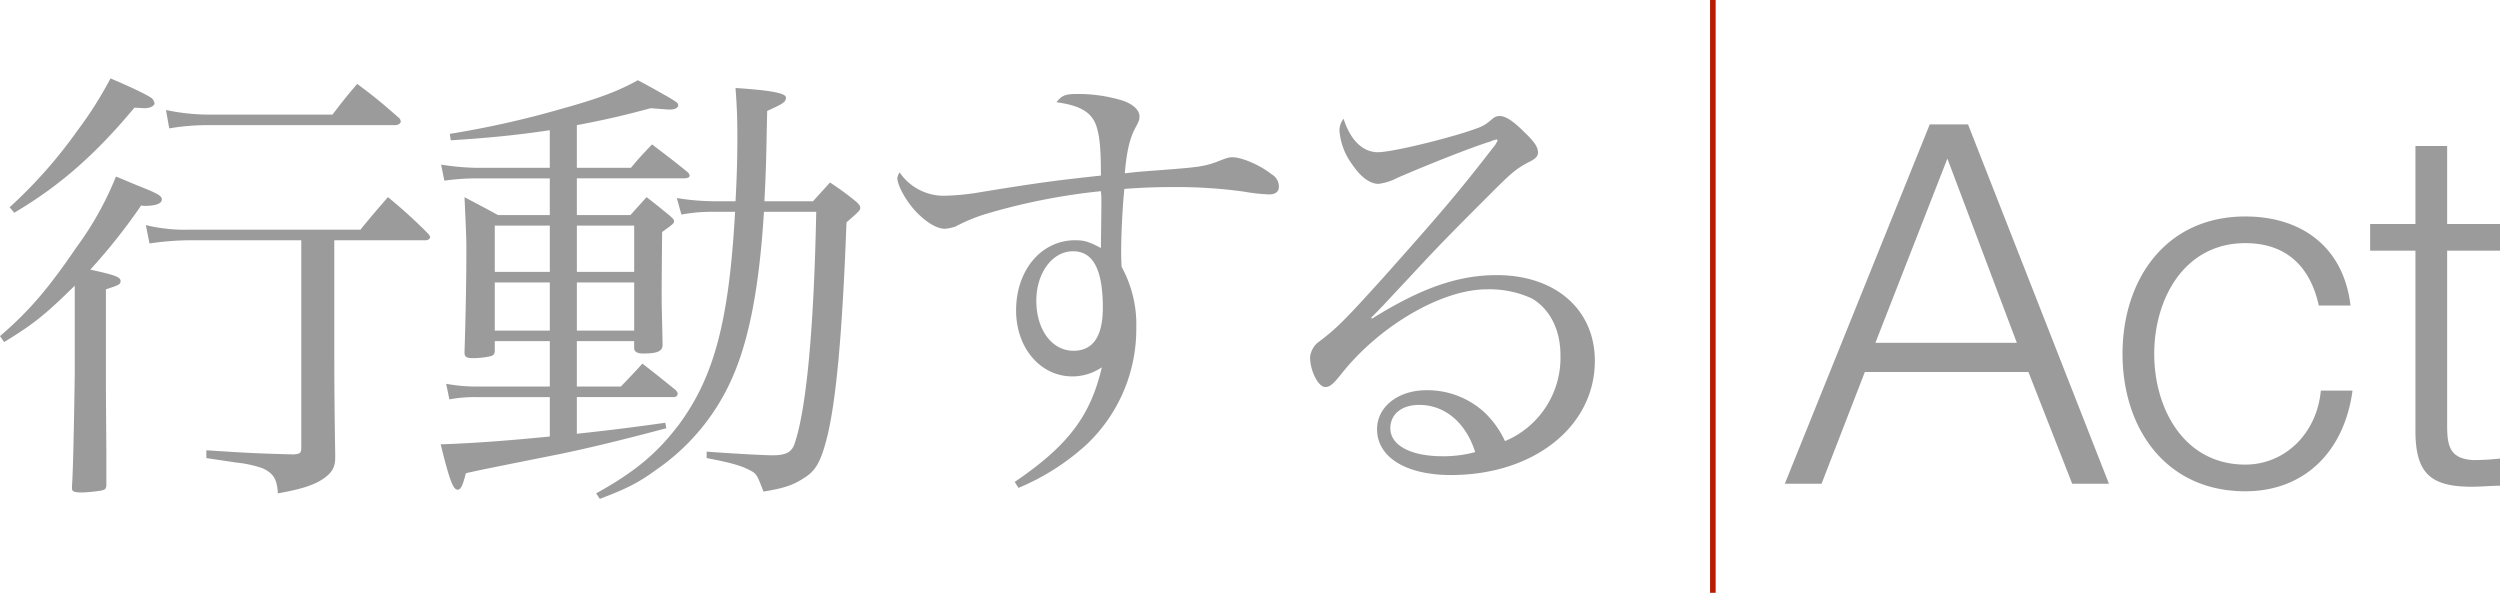
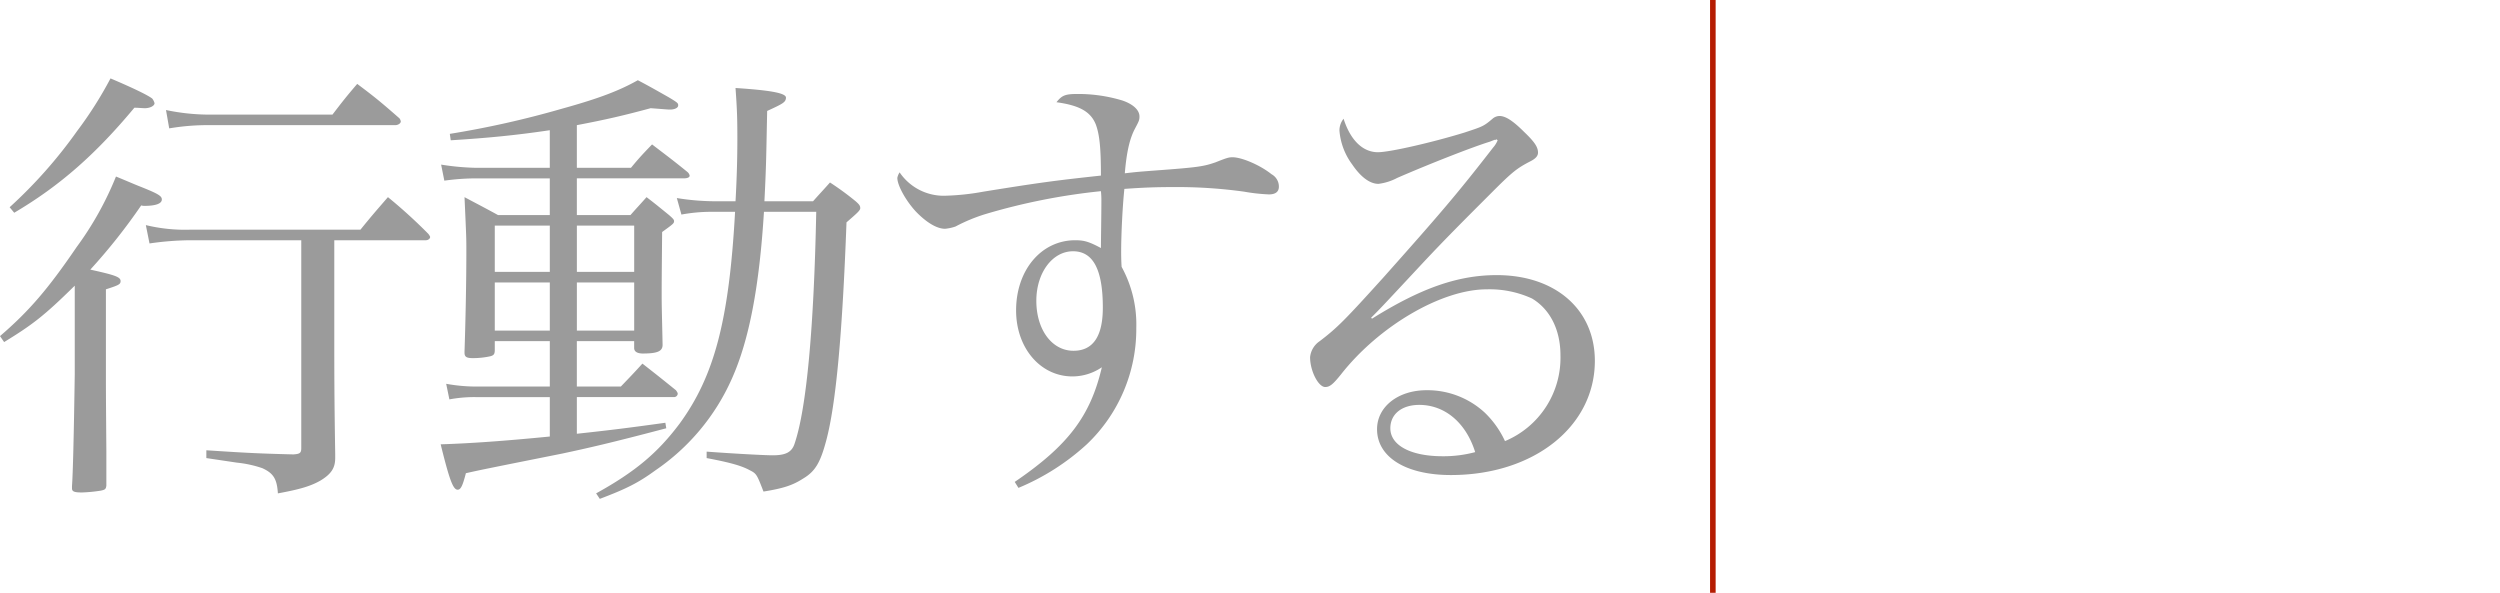
<svg xmlns="http://www.w3.org/2000/svg" width="447.054" height="106" viewBox="0 0 447.054 106">
  <g transform="translate(-673.206 -2781.5)">
-     <path d="M-.63,0H5.94l7.74-19.98H42.93L50.76,0h6.57L32.13-64.26H25.29ZM28.44-58.14,40.86-25.2H15.57Zm72.09,26.28c-1.26-10.62-8.91-15.93-18.81-15.93-14.22,0-21.96,11.25-21.96,24.57S67.5,1.35,81.72,1.35c10.35,0,17.64-6.84,19.17-18H95.22C94.5-8.91,88.74-3.42,81.72-3.42c-10.89,0-16.29-9.9-16.29-19.8s5.4-19.8,16.29-19.8c7.38,0,11.61,4.23,13.14,11.16Zm17.28-28.53h-5.67v13.95h-8.1v4.77h8.1V-9.9C112.05-1.98,114.66.54,122.22.54c1.71,0,3.33-.18,5.04-.18V-4.5a43.976,43.976,0,0,1-4.86.27c-4.05-.27-4.59-2.43-4.59-6.12V-41.67h9.45v-4.77h-9.45Z" transform="translate(993 2868)" fill="#9b9b9b" />
    <path d="M56.58-39.606V-2.46c0,.9-.246,1.066-1.394,1.148-6.806-.164-9.266-.328-15.58-.738V-.656L45.1.164a20.149,20.149,0,0,1,4.51.984c1.968.9,2.624,1.886,2.788,4.51,4.018-.738,5.9-1.312,7.626-2.3,1.886-1.148,2.624-2.214,2.624-4.018v-.738c-.164-10.332-.164-14.432-.164-21.812v-16.4h16.4c.328,0,.738-.246.738-.574,0-.082-.082-.246-.328-.574a91.291,91.291,0,0,0-7.216-6.56c-2.132,2.46-2.788,3.2-4.92,5.822h-30.5a29.915,29.915,0,0,1-7.872-.82l.656,3.28a53.248,53.248,0,0,1,7.216-.574ZM16.072-15.58Q15.826,1.148,15.58,4.346v.41c0,.574.41.738,1.8.738a27.232,27.232,0,0,0,3.362-.328c.738-.164.9-.246.984-.9V-1.722c-.082-10.742-.082-10.742-.082-15.088V-30.832c2.3-.738,2.624-.9,2.624-1.476,0-.738-.984-1.066-5.412-2.05a103.983,103.983,0,0,0,9.1-11.48,1.847,1.847,0,0,0,.574.082c2.05,0,3.116-.41,3.116-1.148,0-.656-.738-1.066-4.264-2.46-.82-.328-2.132-.9-3.936-1.64A57.558,57.558,0,0,1,16.4-38.376C11.316-30.914,7.872-26.9,2.706-22.468L3.444-21.4c5.084-3.116,7.134-4.674,12.628-10.086ZM5.248-44.526c8.2-4.838,14.6-10.5,21.484-18.778.738,0,1.394.082,1.886.082.9,0,1.722-.41,1.722-.9a2.3,2.3,0,0,0-.41-.82c-.738-.574-3.034-1.722-7.462-3.608a69.624,69.624,0,0,1-5.986,9.43A84.394,84.394,0,0,1,4.428-45.51ZM32.964-59.614a41.347,41.347,0,0,1,7.626-.574h32.8c.492,0,.984-.328.984-.656a1.09,1.09,0,0,0-.246-.574c-3.28-2.87-4.264-3.69-7.544-6.15-1.968,2.3-2.542,3.034-4.428,5.494H40.59a38.107,38.107,0,0,1-8.2-.82Zm52.808,40.1c0,.738.328.984,1.476.984a14.447,14.447,0,0,0,3.116-.328c.656-.164.82-.41.82-1.148v-1.558h9.84v8.118H88.15a30.291,30.291,0,0,1-5.658-.492l.574,2.788a24.051,24.051,0,0,1,4.674-.41h13.284V-4.51c-8.364.82-14.268,1.23-19.516,1.394C83.066,3.2,83.722,5,84.542,5c.574,0,.9-.738,1.476-2.952,2.952-.656,2.952-.656,17.3-3.526,4.592-.984,8.61-1.886,18.532-4.51l-.164-.984c-6.478.9-9.758,1.312-15.826,1.968v-6.56h17.3a.662.662,0,0,0,.738-.574c0-.164-.082-.328-.328-.656-2.542-2.05-3.362-2.706-5.986-4.756-1.558,1.722-2.132,2.3-3.854,4.1h-7.872v-8.118h10.25v1.23c0,.656.574.984,1.558.984,2.624,0,3.526-.41,3.526-1.558-.082-4.264-.164-6.56-.164-8.692,0-2.46,0-2.46.082-11.48,2.05-1.476,2.132-1.558,2.132-1.968,0-.246-.246-.492-.9-1.066-1.722-1.394-2.3-1.886-4.018-3.2-1.23,1.394-1.64,1.8-2.87,3.2h-9.594v-6.56h19.106c.656,0,1.066-.164,1.066-.492a1.2,1.2,0,0,0-.41-.656c-2.624-2.132-3.526-2.788-6.314-4.92-1.722,1.8-2.214,2.3-3.772,4.182h-9.676v-7.626c5.166-.984,8.364-1.722,13.2-3.034,2.214.164,3.034.246,3.444.246.9,0,1.476-.328,1.476-.738s-.082-.492-1.722-1.476c-1.312-.738-3.444-1.968-5.494-3.034-3.2,1.8-6.724,3.2-13.53,5.084a169.329,169.329,0,0,1-20.09,4.51l.164,1.148c6.642-.41,11.644-.9,17.712-1.8v6.724h-13.2a45.1,45.1,0,0,1-6.232-.574l.574,2.87a42.055,42.055,0,0,1,5.658-.41h13.2v6.56H91.758c-2.542-1.394-3.362-1.8-5.986-3.2.328,7.3.328,7.3.328,9.594,0,6.068-.164,13.2-.328,18.04Zm30.34-3.936h-10.25v-8.61h10.25Zm0-10.5h-10.25V-42.23h10.25Zm-15.088,10.5h-9.84v-8.61h9.84Zm0-10.5h-9.84V-42.23h9.84ZM139.4-46.576c.328-6.4.328-8.282.492-16.154,2.87-1.312,3.28-1.558,3.362-2.3v-.082c0-.82-2.788-1.312-9.02-1.722.246,3.526.328,5,.328,9.02,0,3.28-.082,6.806-.328,11.234H130.38a43.509,43.509,0,0,1-6.642-.574l.82,2.952a29.326,29.326,0,0,1,5.248-.492h4.346c-1.066,19.352-3.69,29.356-9.922,37.884-3.936,5.248-7.954,8.61-14.924,12.464l.656.984c4.756-1.8,6.888-2.87,9.922-5.084a38.885,38.885,0,0,0,13.694-16.4c3.116-6.97,4.92-16.564,5.74-29.848h9.348c-.41,20.664-1.722,35.1-3.854,41.41-.492,1.558-1.558,2.132-3.936,2.132-1.558,0-7.38-.328-11.808-.656V-.656c4.346.82,6.314,1.394,7.79,2.214,1.148.574,1.23.82,2.378,3.772,3.608-.574,5.248-1.148,7.052-2.3C148.5,1.722,149.4.164,150.47-3.854c1.722-6.478,2.87-18.942,3.608-38.95,1.886-1.64,2.46-2.132,2.46-2.542s-.164-.656-.82-1.23a51.073,51.073,0,0,0-4.592-3.362c-1.312,1.476-1.722,1.886-3.034,3.362Zm45.428,51.25a41.792,41.792,0,0,0,12.218-7.79A28.423,28.423,0,0,0,205.9-23.944a21.4,21.4,0,0,0-2.624-10.906c-.082-1.23-.082-2.214-.082-2.788,0-3.034.246-8.036.574-11.152,3.362-.246,5.74-.328,8.774-.328a87.535,87.535,0,0,1,12.628.82,32.863,32.863,0,0,0,4.428.492c1.23,0,1.8-.492,1.8-1.394a2.525,2.525,0,0,0-1.312-2.214c-2.05-1.64-5.33-3.034-6.97-3.034-.656,0-.984.082-3.034.9-2.132.738-3.034.9-10.906,1.476-3.2.246-3.2.246-5.33.492.328-3.936.9-6.232,1.8-7.954.738-1.394.82-1.558.82-2.214,0-1.148-1.148-2.214-3.116-2.87a27.412,27.412,0,0,0-7.954-1.148c-2.214,0-2.788.246-3.772,1.476,4.182.574,6.15,1.722,7.052,4.018.656,1.8.9,4.182.9,9.1-8.364.9-11.316,1.312-20.992,2.87a43.774,43.774,0,0,1-7.052.738,9.526,9.526,0,0,1-7.954-4.182,2.741,2.741,0,0,0-.41.984c0,1.312,1.476,4.018,3.28,5.986,1.886,1.968,3.772,3.116,5.248,3.116a7.776,7.776,0,0,0,1.886-.41,30.422,30.422,0,0,1,5.33-2.214,112.329,112.329,0,0,1,20.664-4.1,15.718,15.718,0,0,1,.082,1.64c0,2.624-.082,7.134-.082,8.528-2.132-1.148-3.034-1.394-4.592-1.394-6.068,0-10.578,5.33-10.578,12.546,0,6.724,4.346,11.808,10.086,11.808a9.383,9.383,0,0,0,5.248-1.64c-2.05,8.774-6.068,14.022-15.58,20.5Zm15.088-32.226c0,5.084-1.722,7.708-5.248,7.708-3.854,0-6.642-3.772-6.642-8.938,0-5,2.87-8.856,6.56-8.856C198.194-37.638,199.916-34.358,199.916-27.552ZM269.534-57.4a3.447,3.447,0,0,0,.41-.164h.246a.08.08,0,0,1,.082-.082c.082,0,.246.164.246.164a4.585,4.585,0,0,1-.82,1.312C263.22-47.806,260.1-44.2,250.1-32.964c-6.97,7.708-8.282,9.02-11.4,11.4a3.918,3.918,0,0,0-1.722,2.87c0,2.46,1.476,5.33,2.706,5.33.82,0,1.394-.492,2.788-2.214,6.806-8.692,18.04-15.252,26.076-15.252a18.2,18.2,0,0,1,8.118,1.64c3.28,1.968,5.084,5.658,5.084,10.168A16.145,16.145,0,0,1,271.83-3.69a16.862,16.862,0,0,0-3.608-5.084,15.131,15.131,0,0,0-10.414-4.018c-5.084,0-8.856,2.952-8.856,6.97,0,5,5.166,8.2,13.2,8.2C277,2.378,287.9-6.314,287.9-18.04c0-9.184-7.052-15.334-17.548-15.334-6.888,0-13.53,2.3-22.3,7.79l-.164-.164c1.722-1.722,1.722-1.722,9.594-10.168,3.854-4.1,6.888-7.134,12.054-12.3,3.608-3.608,4.428-4.264,6.806-5.494.984-.492,1.394-.984,1.394-1.558,0-.984-.574-1.886-2.46-3.69-2.05-2.05-3.362-2.87-4.428-2.87a1.959,1.959,0,0,0-1.148.41c-1.722,1.476-1.886,1.476-5.084,2.542-5.576,1.722-13.366,3.526-15.5,3.526-2.706,0-4.92-2.132-6.15-5.986a3.363,3.363,0,0,0-.738,2.132,11.713,11.713,0,0,0,2.3,6.068c1.558,2.3,3.2,3.444,4.674,3.444a9.675,9.675,0,0,0,3.362-1.066c5.658-2.46,13.366-5.494,16.564-6.478ZM266.5-1.722a21.778,21.778,0,0,1-5.822.738c-5.74,0-9.348-1.968-9.348-5,0-2.542,2.05-4.182,5.166-4.182C261.088-10.168,264.86-6.97,266.5-1.722Z" transform="translate(670.5 2864.07)" fill="#9b9b9b" />
    <line y2="106" transform="translate(979.5 2781.5)" fill="none" stroke="#b51c02" stroke-width="1" />
  </g>
</svg>